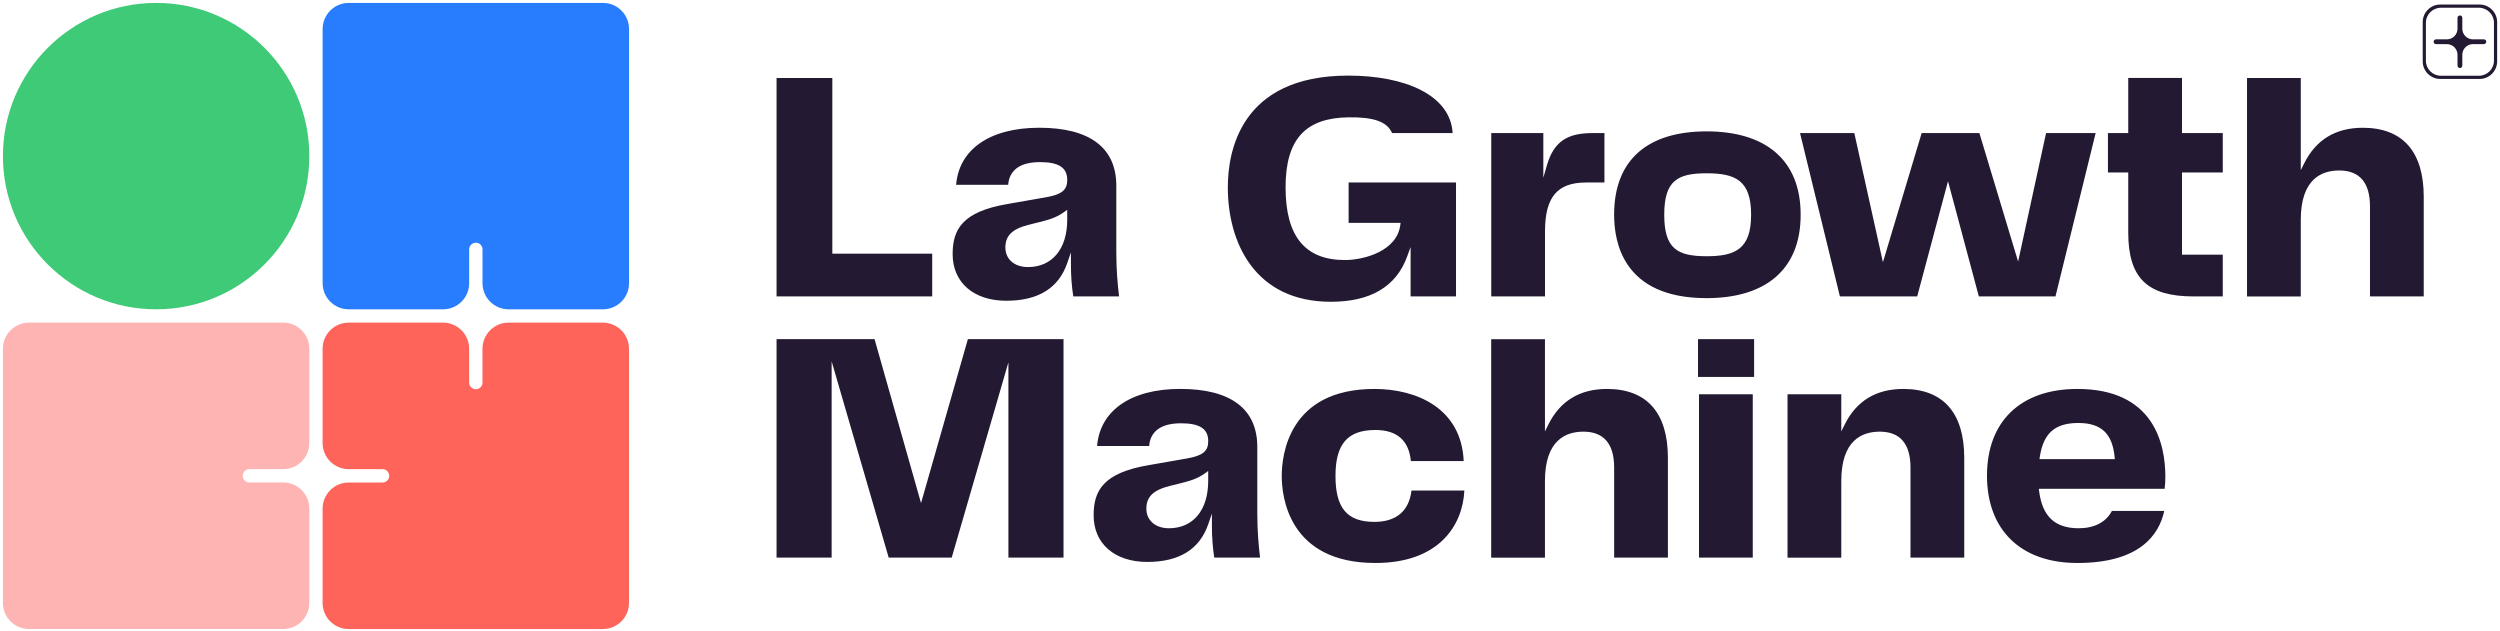
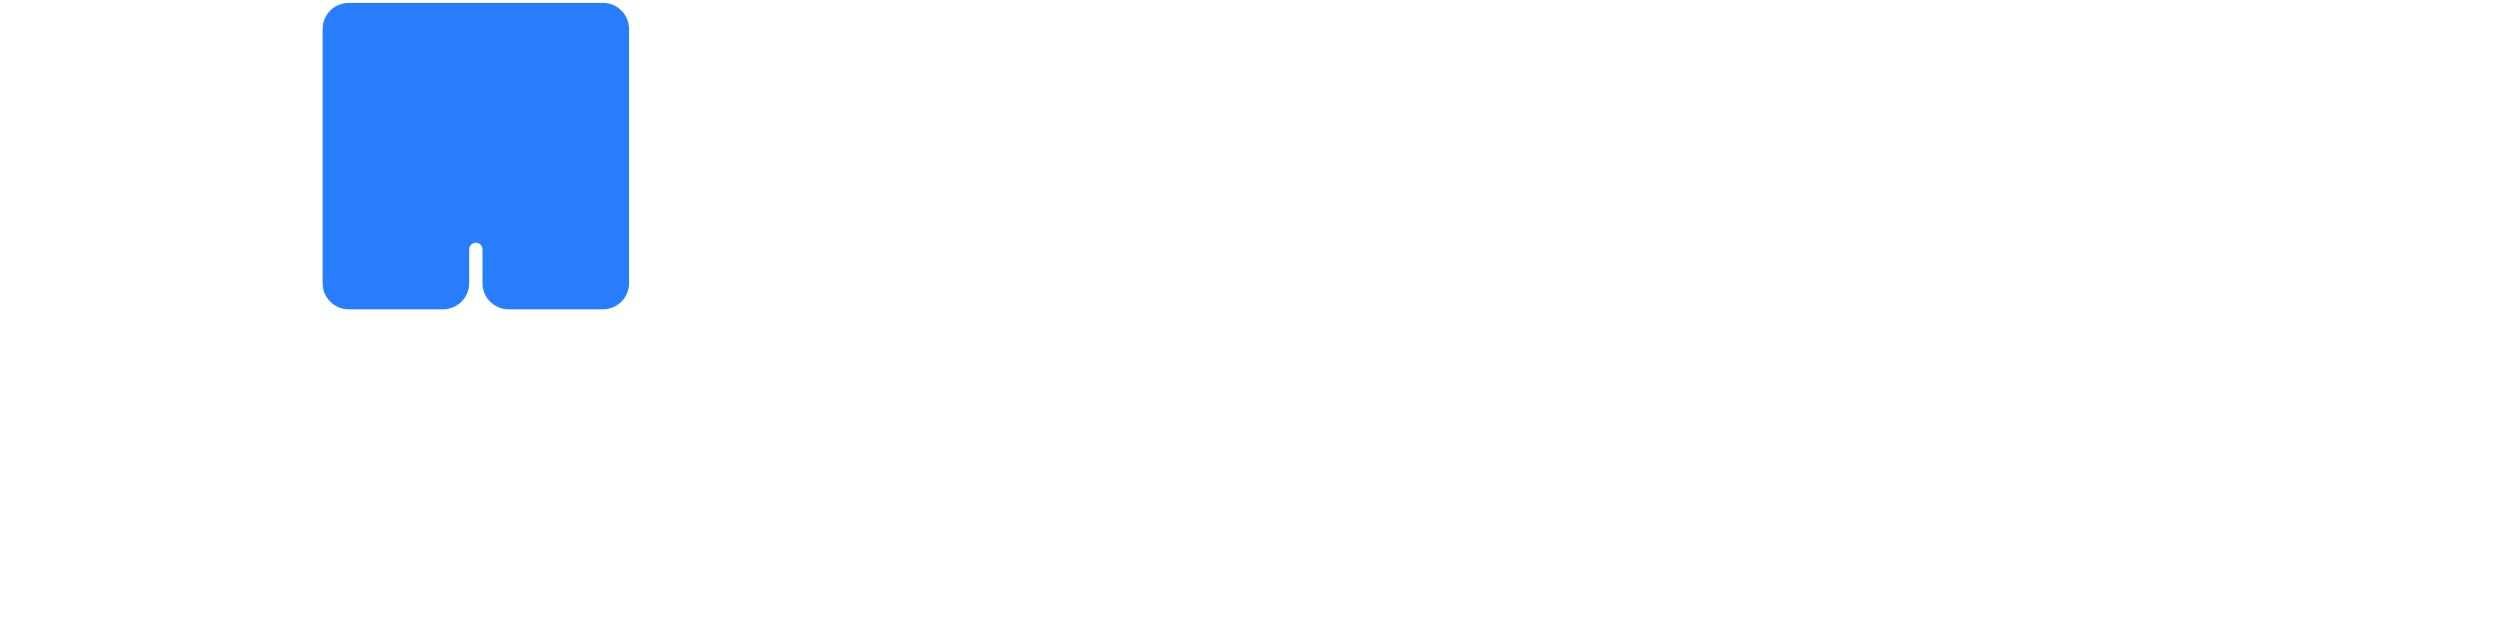
<svg xmlns="http://www.w3.org/2000/svg" width="832" height="210" viewBox="0 0 832 210" fill="none">
-   <path d="M51.961 0.969H51.951C23.795 0.969 0.971 23.793 0.971 51.949V51.959C0.971 80.114 23.795 102.939 51.951 102.939H51.961C80.116 102.939 102.941 80.114 102.941 51.959V51.949C102.941 23.793 80.116 0.969 51.961 0.969Z" fill="#3FCA77" />
-   <path d="M200.649 0.969H116.059C113.754 0.969 111.544 1.884 109.914 3.514C108.285 5.144 107.369 7.354 107.369 9.659V94.249C107.369 99.049 111.259 102.939 116.059 102.939H147.449C152.249 102.939 156.139 99.049 156.139 94.249V82.989C156.139 81.769 157.129 80.769 158.359 80.769C159.589 80.769 160.579 81.759 160.579 82.989V94.249C160.579 99.049 164.469 102.939 169.269 102.939H200.659C205.459 102.939 209.349 99.049 209.349 94.249V9.659C209.349 4.859 205.459 0.969 200.659 0.969H200.649Z" fill="#287DFF" />
-   <path d="M94.251 107.369H9.661C7.356 107.369 5.146 108.285 3.516 109.915C1.886 111.544 0.971 113.755 0.971 116.059V200.649C0.971 205.449 4.861 209.339 9.661 209.339H94.251C99.051 209.339 102.941 205.449 102.941 200.649V169.259C102.941 164.459 99.051 160.569 94.251 160.569H82.991C81.771 160.569 80.771 159.579 80.771 158.349C80.771 157.129 81.761 156.129 82.991 156.129H94.251C99.051 156.129 102.941 152.239 102.941 147.439V116.049C102.941 111.249 99.051 107.359 94.251 107.359V107.369Z" fill="#FFB4B4" />
-   <path d="M200.649 107.367H169.259C166.955 107.367 164.744 108.283 163.115 109.912C161.485 111.542 160.569 113.752 160.569 116.057V127.317C160.569 128.537 159.579 129.537 158.349 129.537C157.119 129.537 156.129 128.547 156.129 127.317V116.057C156.129 111.257 152.239 107.367 147.439 107.367H116.049C113.745 107.367 111.534 108.283 109.905 109.912C108.275 111.542 107.359 113.752 107.359 116.057V147.447C107.359 152.247 111.249 156.137 116.049 156.137H127.309C128.529 156.137 129.529 157.127 129.529 158.357C129.529 159.587 128.539 160.577 127.309 160.577H116.049C113.745 160.577 111.534 161.493 109.905 163.122C108.275 164.752 107.359 166.962 107.359 169.267V200.657C107.359 205.457 111.249 209.347 116.049 209.347H200.639C205.439 209.347 209.329 205.457 209.329 200.657V116.067C209.329 111.267 205.439 107.377 200.639 107.377L200.649 107.367Z" fill="#FF645A" />
-   <path d="M258.439 25.951V98.651H310.239V84.431H276.999V25.951H258.439ZM357.189 98.651H372.429C371.959 94.711 371.509 89.911 371.509 83.921V61.791C371.509 49.171 362.649 42.511 345.889 42.511C329.129 42.511 319.109 49.941 318.199 61.511H335.519C335.799 57.931 337.949 53.951 346.109 53.951C352.379 53.951 355.179 55.791 355.179 59.911C355.179 63.221 353.359 64.721 348.219 65.631L335.539 67.851C320.189 70.411 317.039 76.391 317.039 84.591C317.039 94.011 324.039 100.091 334.879 100.091C345.719 100.091 352.379 95.741 355.199 87.501L356.399 83.991V87.701C356.399 91.761 356.659 95.351 357.189 98.651ZM355.169 73.141C355.169 82.851 350.159 88.881 342.099 88.881C337.609 88.881 334.589 86.261 334.589 82.371C334.589 78.481 336.809 76.161 342.509 74.771L345.619 73.991C349.199 73.101 351.519 72.451 354.189 70.531L355.169 69.821V73.141ZM527.789 60.731H533.959V44.291H529.909C521.799 44.291 517.139 46.971 514.829 54.961L513.619 59.141V44.291H496.289V98.651H514.179V77.031C514.179 65.611 518.259 60.741 527.809 60.741L527.789 60.731ZM567.959 43.721C548.569 43.721 537.179 52.961 537.179 71.471C537.179 80.361 540.009 99.221 567.959 99.221C587.279 99.221 599.259 89.981 599.259 71.471C599.259 52.961 587.289 43.721 567.959 43.721ZM567.959 85.271C558.289 85.271 553.859 82.851 553.859 71.471C553.859 60.091 558.289 57.671 567.959 57.671C577.629 57.671 582.769 60.091 582.769 71.471C582.769 82.851 577.549 85.271 567.959 85.271ZM680.929 44.291L671.629 87.051L658.739 44.291H639.529L626.639 87.261L617.119 44.291H599.049L612.319 98.651H638.039L648.299 60.301L658.559 98.651H684.059L697.429 44.291H680.929ZM730.009 98.651H739.739V84.761H726.169V57.401H739.739V44.291H726.169V25.941H708.279V44.291H701.519V57.401H708.279V77.361C708.279 92.481 714.579 98.651 730.009 98.651ZM778.439 56.731C785.269 56.731 788.729 60.751 788.729 68.691V98.651H806.619V65.471C806.619 50.451 799.609 42.521 786.329 42.521C777.319 42.521 770.779 46.481 766.869 54.301L765.699 56.641V25.961H747.809V98.661H765.699V73.151C765.699 59.591 772.629 56.741 778.439 56.741V56.731ZM353.939 185.571V112.871H322.109L306.519 167.431L291.049 112.871H258.439V185.571H276.769V120.251L295.759 185.571H316.729L335.599 120.581V185.571H353.939ZM404.109 185.571H419.349C418.879 181.631 418.429 176.831 418.429 170.841V148.711C418.429 136.091 409.569 129.431 392.809 129.431C376.049 129.431 366.029 136.861 365.119 148.431H382.439C382.719 144.851 384.869 140.871 393.029 140.871C399.299 140.871 402.099 142.711 402.099 146.831C402.099 150.141 400.279 151.641 395.139 152.551L382.459 154.771C367.109 157.331 363.959 163.311 363.959 171.511C363.959 180.931 370.959 187.011 381.799 187.011C392.639 187.011 399.299 182.661 402.119 174.421L403.319 170.911V174.621C403.319 178.681 403.579 182.271 404.109 185.571ZM402.089 160.061C402.089 169.771 397.079 175.801 389.019 175.801C384.529 175.801 381.509 173.181 381.509 169.291C381.509 165.401 383.729 163.081 389.429 161.691L392.539 160.911C396.119 160.021 398.439 159.371 401.109 157.451L402.089 156.741V160.061ZM469.749 163.231C468.929 170.071 464.669 173.681 457.409 173.681C448.329 173.681 444.449 169.111 444.449 158.391C444.449 147.671 448.549 143.101 457.739 143.101C464.909 143.101 468.879 146.581 469.539 153.441H487.119C486.349 135.761 471.329 129.441 457.409 129.441C428.789 129.441 426.559 151.601 426.559 158.401C426.559 165.201 428.809 187.361 457.739 187.361C478.739 187.361 486.779 175.021 487.339 163.241H469.739L469.749 163.231ZM526.899 143.651C533.729 143.651 537.189 147.671 537.189 155.611V185.571H555.079V152.391C555.079 137.371 548.069 129.441 534.789 129.441C525.779 129.441 519.239 133.401 515.329 141.221L514.159 143.561V112.881H496.269V185.581H514.159V160.071C514.159 146.511 521.089 143.661 526.899 143.661V143.651ZM565.429 131.211H583.319V185.571H565.429V131.211ZM565.099 112.871H583.769V125.441H565.099V112.871ZM625.519 143.651C632.349 143.651 635.809 147.671 635.809 155.611V185.571H653.699V152.391C653.699 137.371 646.689 129.441 633.409 129.441C624.399 129.441 617.859 133.401 613.949 141.221L612.779 143.561V131.221H594.889V185.581H612.779V160.071C612.779 146.511 619.709 143.661 625.519 143.661V143.651ZM702.849 170.021C700.929 173.751 697.019 175.801 691.789 175.801C683.859 175.801 679.669 171.851 678.609 163.361L678.519 162.671H720.389C720.549 161.571 720.629 160.161 720.629 158.621C720.629 147.721 716.819 129.441 691.339 129.441C672.509 129.441 661.269 140.221 661.269 158.291C661.269 176.361 672.509 187.361 691.339 187.361C711.969 187.361 718.509 178.111 720.269 170.031H702.839L702.849 170.021ZM678.839 152.081C680.049 144.151 683.889 140.771 691.679 140.771C699.469 140.771 703.019 144.481 703.749 152.111L703.819 152.791H678.739L678.849 152.081H678.839ZM448.799 74.161H466.119L466.019 74.871C464.909 83.621 453.869 86.541 447.579 86.541C434.299 86.541 427.839 78.631 427.839 62.351C427.839 46.071 434.699 39.221 448.809 39.051C456.709 38.951 461.549 40.271 463.289 44.291H483.439C482.709 31.611 467.589 25.161 448.699 25.161C412.529 25.161 408.619 50.841 408.619 62.351C408.619 80.761 417.629 100.431 442.919 100.431C456.089 100.431 464.609 95.401 468.249 85.491L469.449 82.221V98.651H484.559V60.721H448.819V74.161H448.799ZM823.009 13.101C822.068 13.101 821.165 12.727 820.499 12.061C819.833 11.395 819.459 10.492 819.459 9.551V5.941C819.459 5.501 819.099 5.141 818.659 5.141C818.219 5.141 817.859 5.501 817.859 5.941V9.551C817.859 10.489 817.487 11.39 816.823 12.054C816.159 12.718 815.258 13.091 814.319 13.091H810.709C810.269 13.091 809.909 13.451 809.909 13.891C809.909 14.331 810.269 14.691 810.709 14.691H814.319C815.258 14.691 816.159 15.064 816.823 15.727C817.487 16.391 817.859 17.292 817.859 18.231V21.841C817.859 22.281 818.219 22.641 818.659 22.641C819.099 22.641 819.459 22.281 819.459 21.841V18.231C819.459 17.289 819.833 16.386 820.499 15.72C821.165 15.055 822.068 14.681 823.009 14.681H826.619C827.059 14.681 827.419 14.321 827.419 13.881C827.419 13.441 827.059 13.081 826.619 13.081H823.009V13.101Z" fill="#231932" />
-   <path d="M825.199 26.278H812.129C808.909 26.278 806.279 23.658 806.279 20.428V7.358C806.279 4.138 808.899 1.508 812.129 1.508H825.199C828.419 1.508 831.049 4.128 831.049 7.358V20.428C831.049 23.648 828.429 26.278 825.199 26.278ZM812.349 2.578C809.589 2.578 807.339 4.818 807.339 7.578V20.208C807.339 22.968 809.579 25.208 812.349 25.208H824.979C827.739 25.208 829.989 22.968 829.989 20.208V7.578C829.989 4.818 827.749 2.578 824.979 2.578H812.349Z" fill="#231932" />
+   <path d="M200.649 0.969H116.059C113.754 0.969 111.544 1.884 109.914 3.514C108.285 5.144 107.369 7.354 107.369 9.659V94.249C107.369 99.049 111.259 102.939 116.059 102.939H147.449C152.249 102.939 156.139 99.049 156.139 94.249V82.989C156.139 81.769 157.129 80.769 158.359 80.769C159.589 80.769 160.579 81.759 160.579 82.989V94.249C160.579 99.049 164.469 102.939 169.269 102.939H200.659C205.459 102.939 209.349 99.049 209.349 94.249V9.659C209.349 4.859 205.459 0.969 200.659 0.969Z" fill="#287DFF" />
</svg>